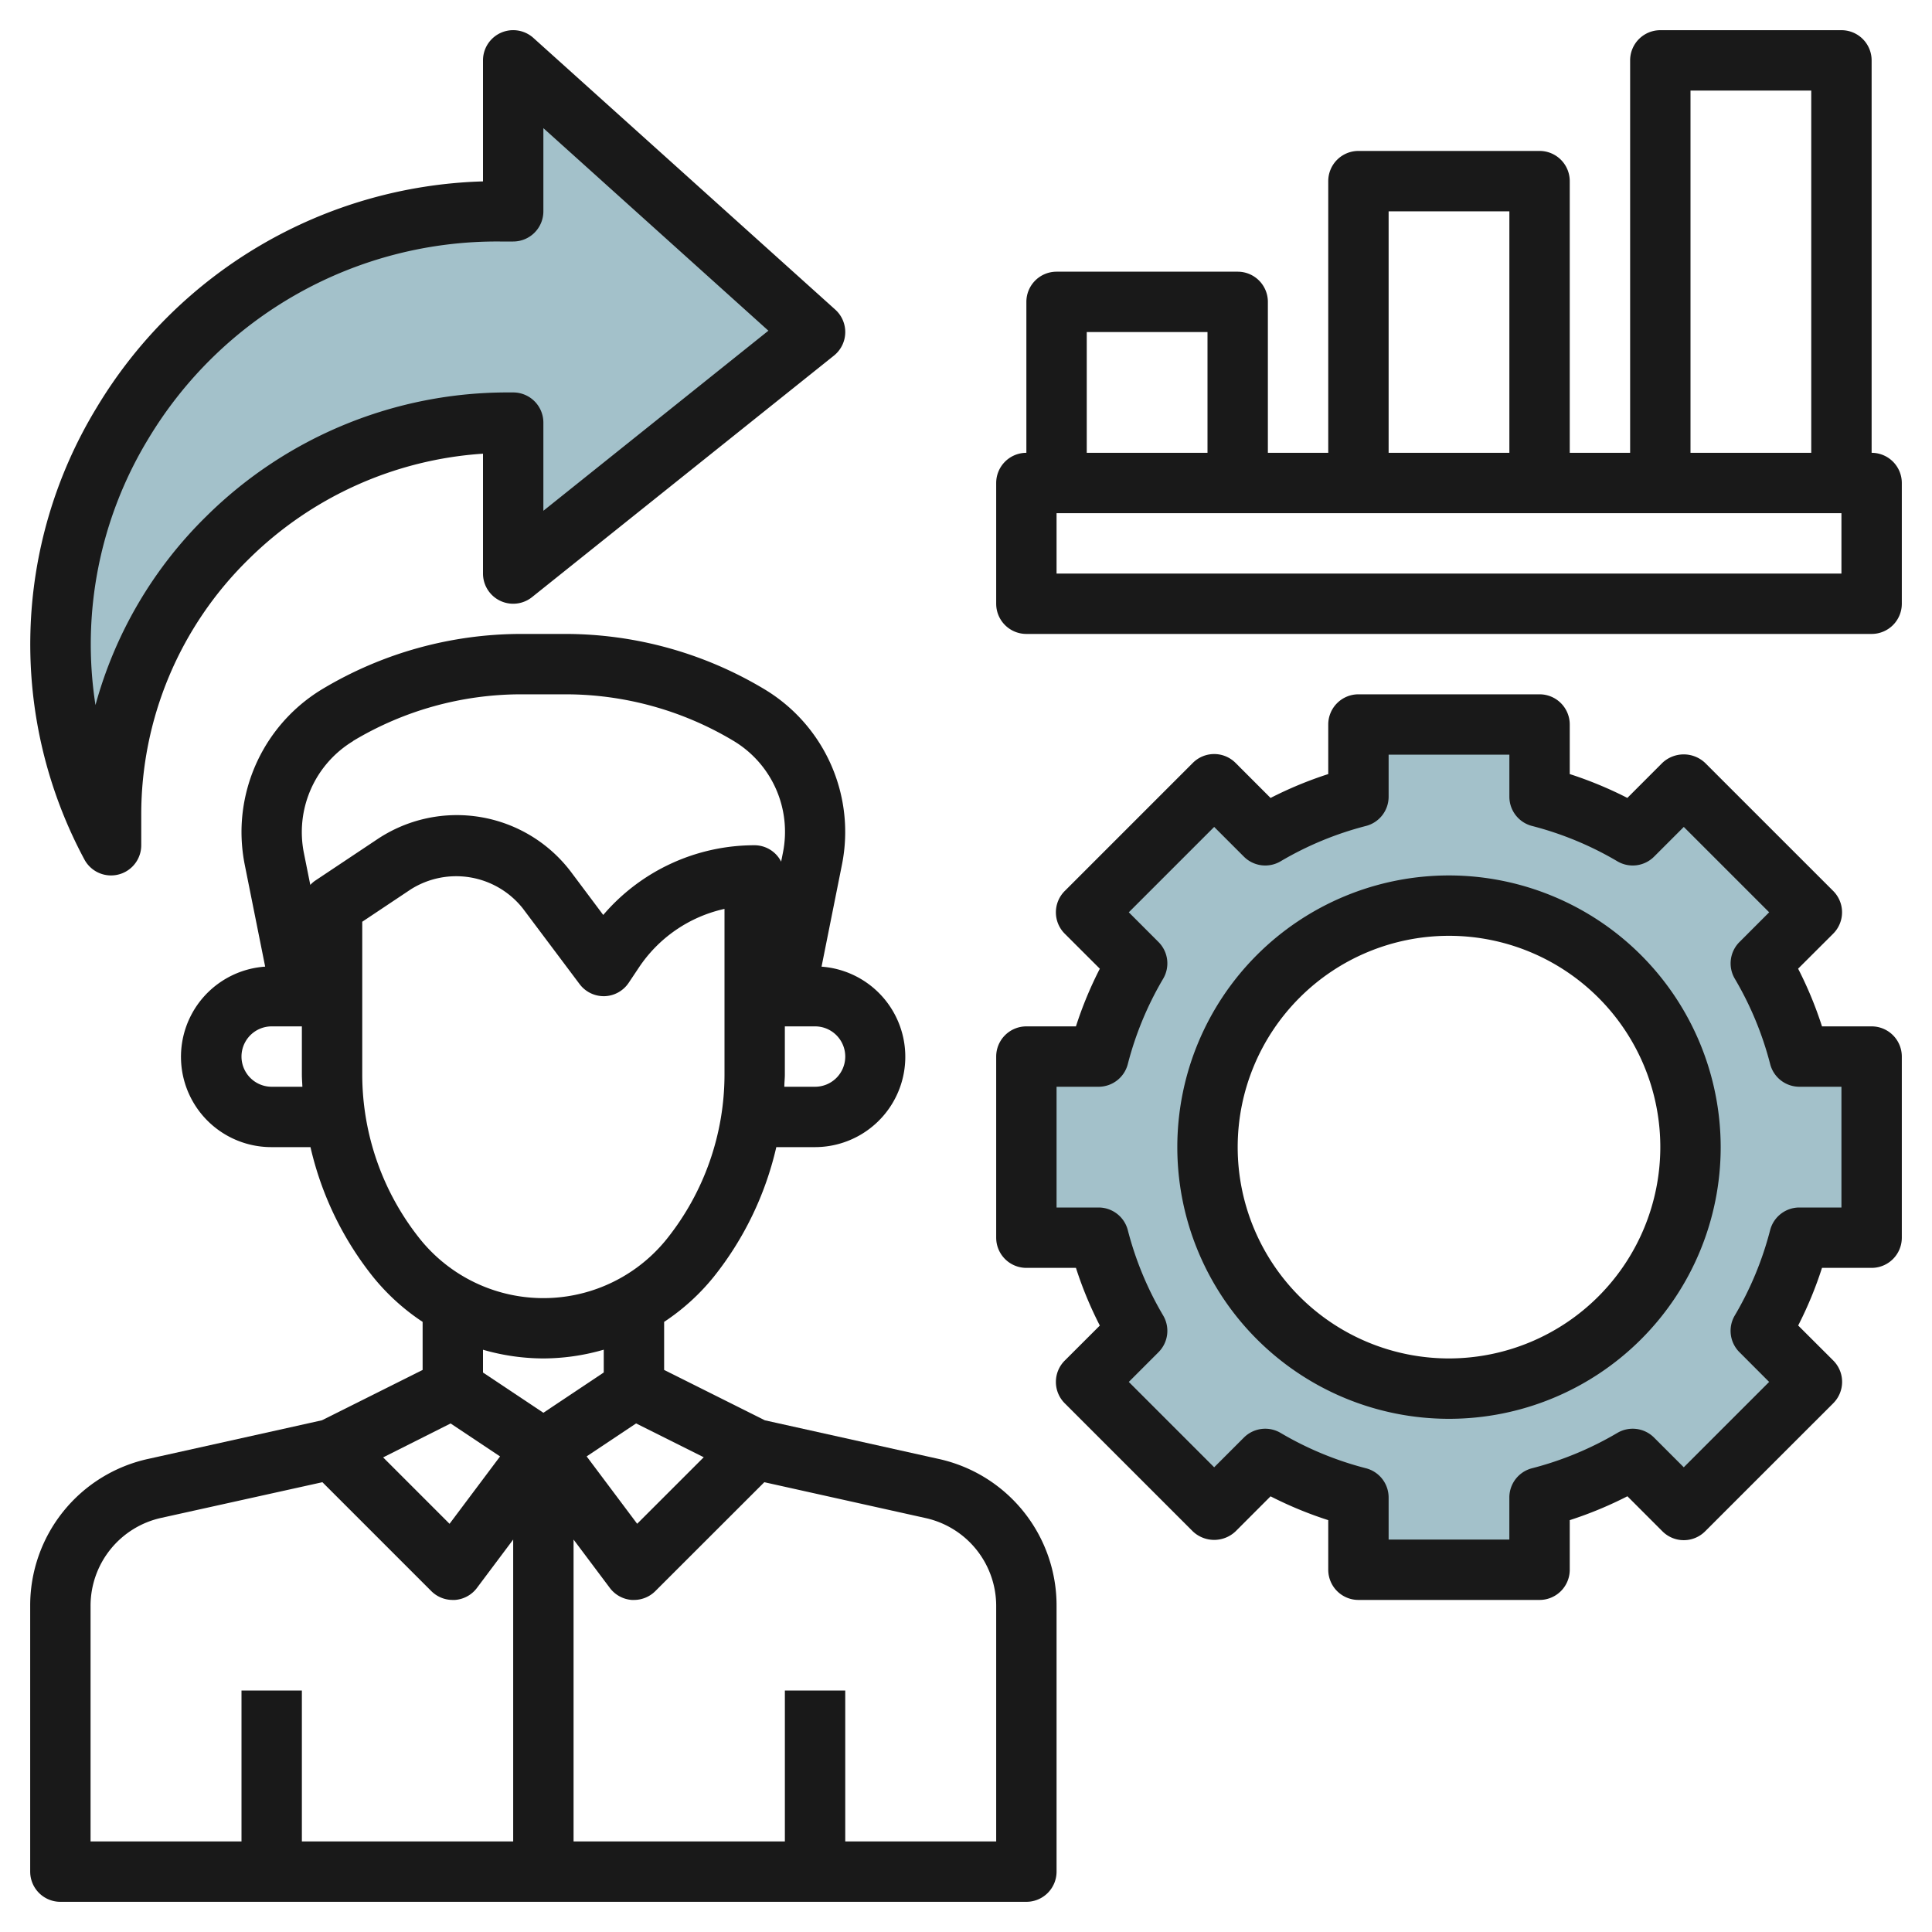
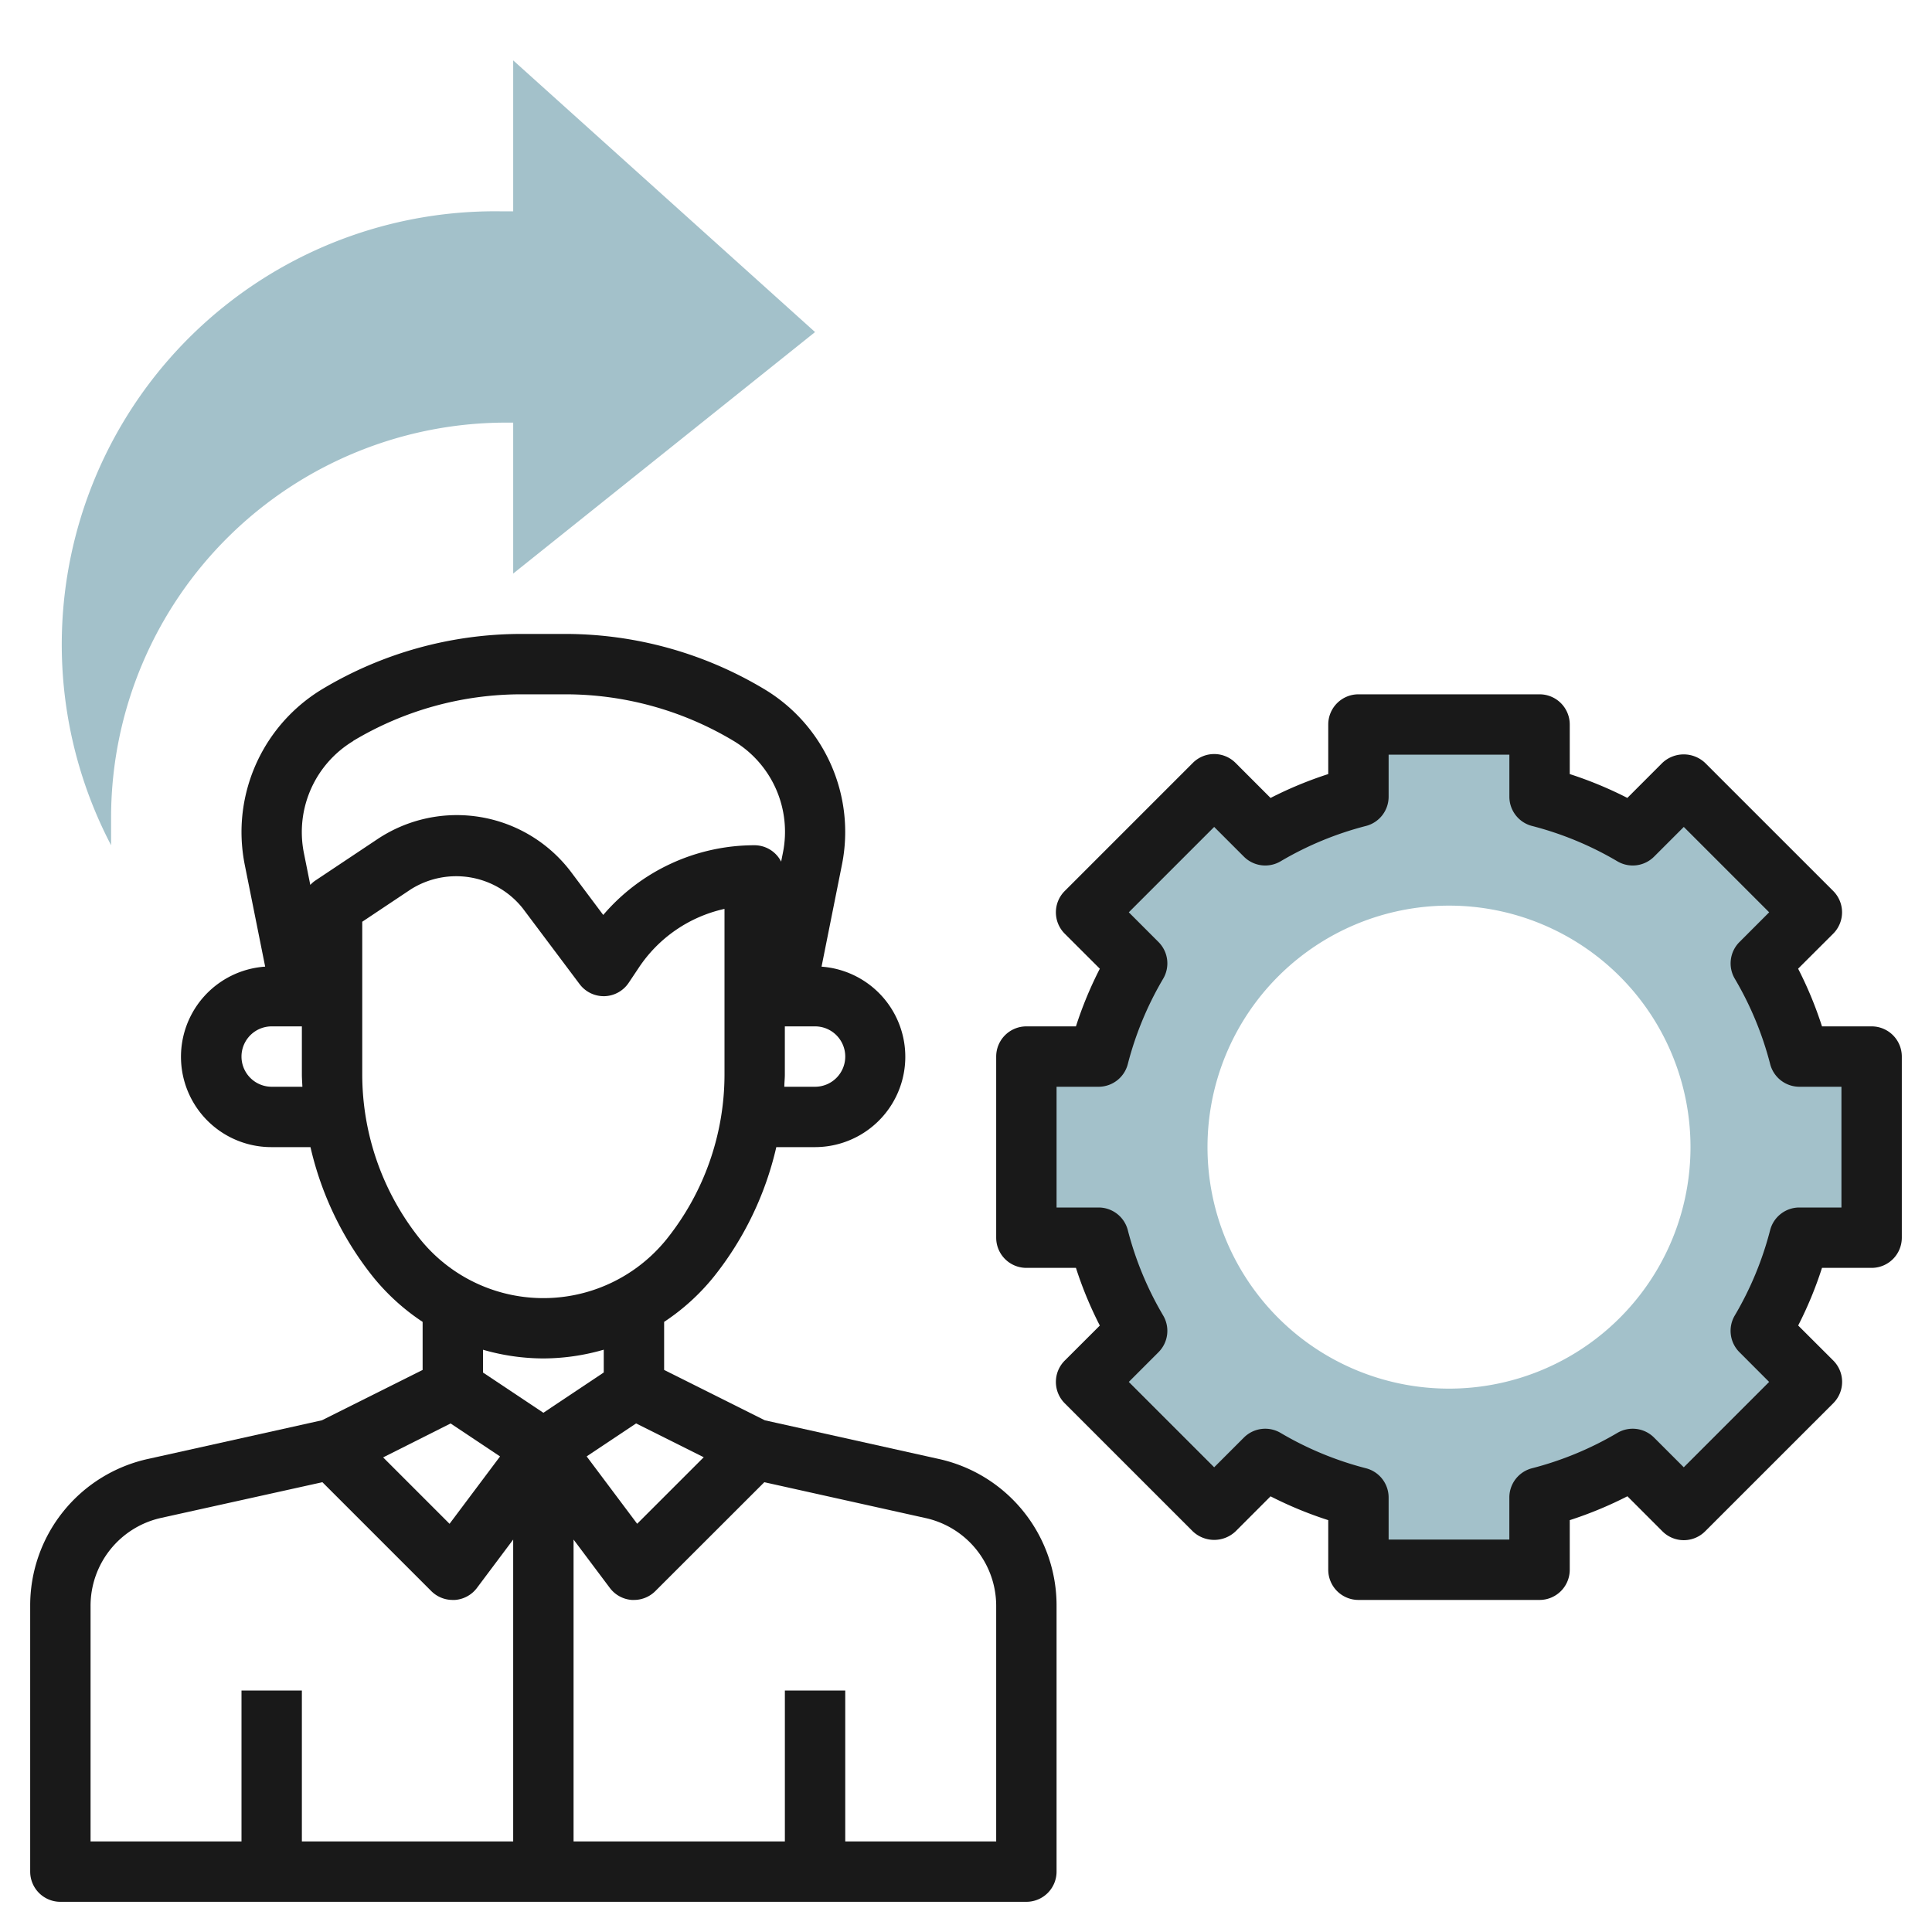
<svg xmlns="http://www.w3.org/2000/svg" id="Layer_3" data-name="Layer 3" viewBox="0 0 64 64" width="512" height="512">
  <path d="M62,41V35H59.607a11.916,11.916,0,0,0-1.278-3.086l1.692-1.692-4.243-4.243-1.692,1.692A11.916,11.916,0,0,0,51,26.393V24H45v2.393a11.916,11.916,0,0,0-3.086,1.278l-1.692-1.692-4.243,4.243,1.692,1.692A11.916,11.916,0,0,0,36.393,35H34v6h2.393a11.916,11.916,0,0,0,1.278,3.086l-1.692,1.692,4.243,4.243,1.692-1.692A11.916,11.916,0,0,0,45,49.607V52h6V49.607a11.916,11.916,0,0,0,3.086-1.278l1.692,1.692,4.243-4.243-1.692-1.692A11.916,11.916,0,0,0,59.607,41ZM48,46a8,8,0,1,1,8-8A8,8,0,0,1,48,46Z" style="fill:#a3c1ca" />
  <path d="M17,7h-.437A14.351,14.351,0,0,0,3.68,28h0V27A13.091,13.091,0,0,1,16.861,14H17l0,5,10-8L17,2Z" style="fill:#a3c1ca" />
  <path d="M2,63H34a1,1,0,0,0,1-1V53.208a4.97,4.97,0,0,0-3.915-4.881l-5.749-1.278L22,45.381V43.789a7.227,7.227,0,0,0,1.655-1.507A10.729,10.729,0,0,0,25.716,38H27a2.993,2.993,0,0,0,.215-5.978l.678-3.39a5.513,5.513,0,0,0-2.57-5.8A12.832,12.832,0,0,0,18.722,21H17.276a12.832,12.832,0,0,0-6.6,1.828A5.535,5.535,0,0,0,8,27.553a5.615,5.615,0,0,0,.105,1.08l.679,3.388A2.993,2.993,0,0,0,9,38h1.285a10.727,10.727,0,0,0,2.061,4.283A7.253,7.253,0,0,0,14,43.789v1.592l-3.336,1.668-5.75,1.278A4.97,4.97,0,0,0,1,53.208V62A1,1,0,0,0,2,63Zm31-9.791V61H28V56H26v5H19V51l1.2,1.6a1,1,0,0,0,.73.4c.023,0,.047,0,.071,0a1,1,0,0,0,.707-.292L25.319,49.1l5.33,1.185A2.982,2.982,0,0,1,33,53.208ZM21.107,50.477l-1.673-2.232,1.638-1.092,2.24,1.12ZM28,35a1,1,0,0,1-1,1H25.982c0-.134.017-.268.017-.4V34h1A1,1,0,0,1,28,35ZM11.7,24.543A10.834,10.834,0,0,1,17.276,23h1.446A10.834,10.834,0,0,1,24.3,24.543a3.511,3.511,0,0,1,1.636,3.7l-.06.3A.99.99,0,0,0,25,28a6.592,6.592,0,0,0-5.017,2.309l-1.06-1.415A4.741,4.741,0,0,0,12.5,27.8l-2.058,1.372a.966.966,0,0,0-.163.142l-.214-1.066a3.523,3.523,0,0,1,1.636-3.7ZM9,36a1,1,0,0,1,0-2h1v1.6c0,.134.012.268.017.4Zm3-.4V30.534l1.611-1.075a2.817,2.817,0,0,1,3.709.635L19.2,32.6a1,1,0,0,0,.8.4h.028a1,1,0,0,0,.8-.446l.334-.5A4.6,4.6,0,0,1,24,30.108V35.6a8.736,8.736,0,0,1-1.906,5.435,5.244,5.244,0,0,1-8.188,0A8.737,8.737,0,0,1,12,35.6ZM18,45a7.248,7.248,0,0,0,2-.29v.755L18,46.8l-2-1.333v-.755A7.255,7.255,0,0,0,18,45Zm-3.073,2.154,1.638,1.092-1.673,2.232-2.2-2.2ZM3,53.208A2.982,2.982,0,0,1,5.349,50.28L10.68,49.1l3.612,3.612A1,1,0,0,0,15,53c.024,0,.048,0,.071,0a1,1,0,0,0,.73-.4L17,51V61H10V56H8v5H3Z" style="fill:#191919" />
  <path d="M62,42a1,1,0,0,0,1-1V35a1,1,0,0,0-1-1H60.356a12.709,12.709,0,0,0-.791-1.911l1.162-1.16a1,1,0,0,0,0-1.415l-4.244-4.243a1.032,1.032,0,0,0-1.415,0l-1.16,1.161A12.909,12.909,0,0,0,52,25.642V24a1,1,0,0,0-1-1H45a1,1,0,0,0-1,1v1.642a12.858,12.858,0,0,0-1.911.791l-1.16-1.161a1,1,0,0,0-1.415,0l-4.243,4.243a1,1,0,0,0,0,1.415l1.162,1.16A12.709,12.709,0,0,0,35.642,34H34a1,1,0,0,0-1,1v6a1,1,0,0,0,1,1h1.642a12.709,12.709,0,0,0,.791,1.911l-1.162,1.16a1,1,0,0,0,0,1.415l4.243,4.243a1.029,1.029,0,0,0,1.415,0l1.16-1.161A12.858,12.858,0,0,0,44,50.357V52a1,1,0,0,0,1,1h6a1,1,0,0,0,1-1V50.357a12.909,12.909,0,0,0,1.91-.791l1.16,1.161a1,1,0,0,0,1.415,0l4.244-4.243a1,1,0,0,0,0-1.415l-1.162-1.16A12.709,12.709,0,0,0,60.356,42ZM58.638,40.75a10.92,10.92,0,0,1-1.171,2.827,1,1,0,0,0,.154,1.216l.984.985-2.828,2.828-.984-.984a1,1,0,0,0-1.216-.155,10.915,10.915,0,0,1-2.827,1.171,1,1,0,0,0-.751.968V51H46V49.606a1,1,0,0,0-.751-.968,10.921,10.921,0,0,1-2.828-1.171,1,1,0,0,0-1.216.155l-.984.984-2.828-2.828.984-.985a1,1,0,0,0,.154-1.216A10.92,10.92,0,0,1,37.36,40.75,1,1,0,0,0,36.393,40H35V36h1.393a1,1,0,0,0,.967-.751,10.92,10.92,0,0,1,1.171-2.827,1,1,0,0,0-.154-1.216l-.984-.985,2.828-2.828.984.984a1,1,0,0,0,1.216.155,10.921,10.921,0,0,1,2.828-1.171A1,1,0,0,0,46,26.393V25h4v1.393a1,1,0,0,0,.751.968,10.915,10.915,0,0,1,2.827,1.171,1,1,0,0,0,1.216-.155l.984-.984,2.828,2.828-.984.985a1,1,0,0,0-.154,1.216,10.92,10.92,0,0,1,1.171,2.827,1,1,0,0,0,.968.751H61v4H59.606A1,1,0,0,0,58.638,40.75Z" style="fill:#191919" />
-   <path d="M48,29a9,9,0,1,0,9,9A9.01,9.01,0,0,0,48,29Zm0,16a7,7,0,1,1,7-7A7.007,7.007,0,0,1,48,45Z" style="fill:#191919" />
-   <path d="M3.679,29a1,1,0,0,0,1-1V27a11.829,11.829,0,0,1,3.562-8.48A12.17,12.17,0,0,1,16,15.029L16,19a1,1,0,0,0,1.624.781l10-8a1,1,0,0,0,.045-1.525l-10-9A1,1,0,0,0,16,2V6.009A15.436,15.436,0,0,0,3.194,13.515a15.071,15.071,0,0,0-.4,14.953A1,1,0,0,0,3.679,29ZM4.908,14.545A13.469,13.469,0,0,1,16.562,8H17a1,1,0,0,0,1-1V4.245l7.454,6.71L18,16.92,18,14a1,1,0,0,0-1-1h-.136A14.179,14.179,0,0,0,6.838,17.1a13.885,13.885,0,0,0-3.675,6.256A13.1,13.1,0,0,1,4.908,14.545Z" style="fill:#191919" />
-   <path d="M34,21H62a1,1,0,0,0,1-1V16a1,1,0,0,0-1-1V2a1,1,0,0,0-1-1H55a1,1,0,0,0-1,1V15H52V6a1,1,0,0,0-1-1H45a1,1,0,0,0-1,1v9H42V10a1,1,0,0,0-1-1H35a1,1,0,0,0-1,1v5a1,1,0,0,0-1,1v4A1,1,0,0,0,34,21Zm27-2H35V17H61ZM56,3h4V15H56ZM46,7h4v8H46ZM36,11h4v4H36Z" style="fill:#191919" />
</svg>